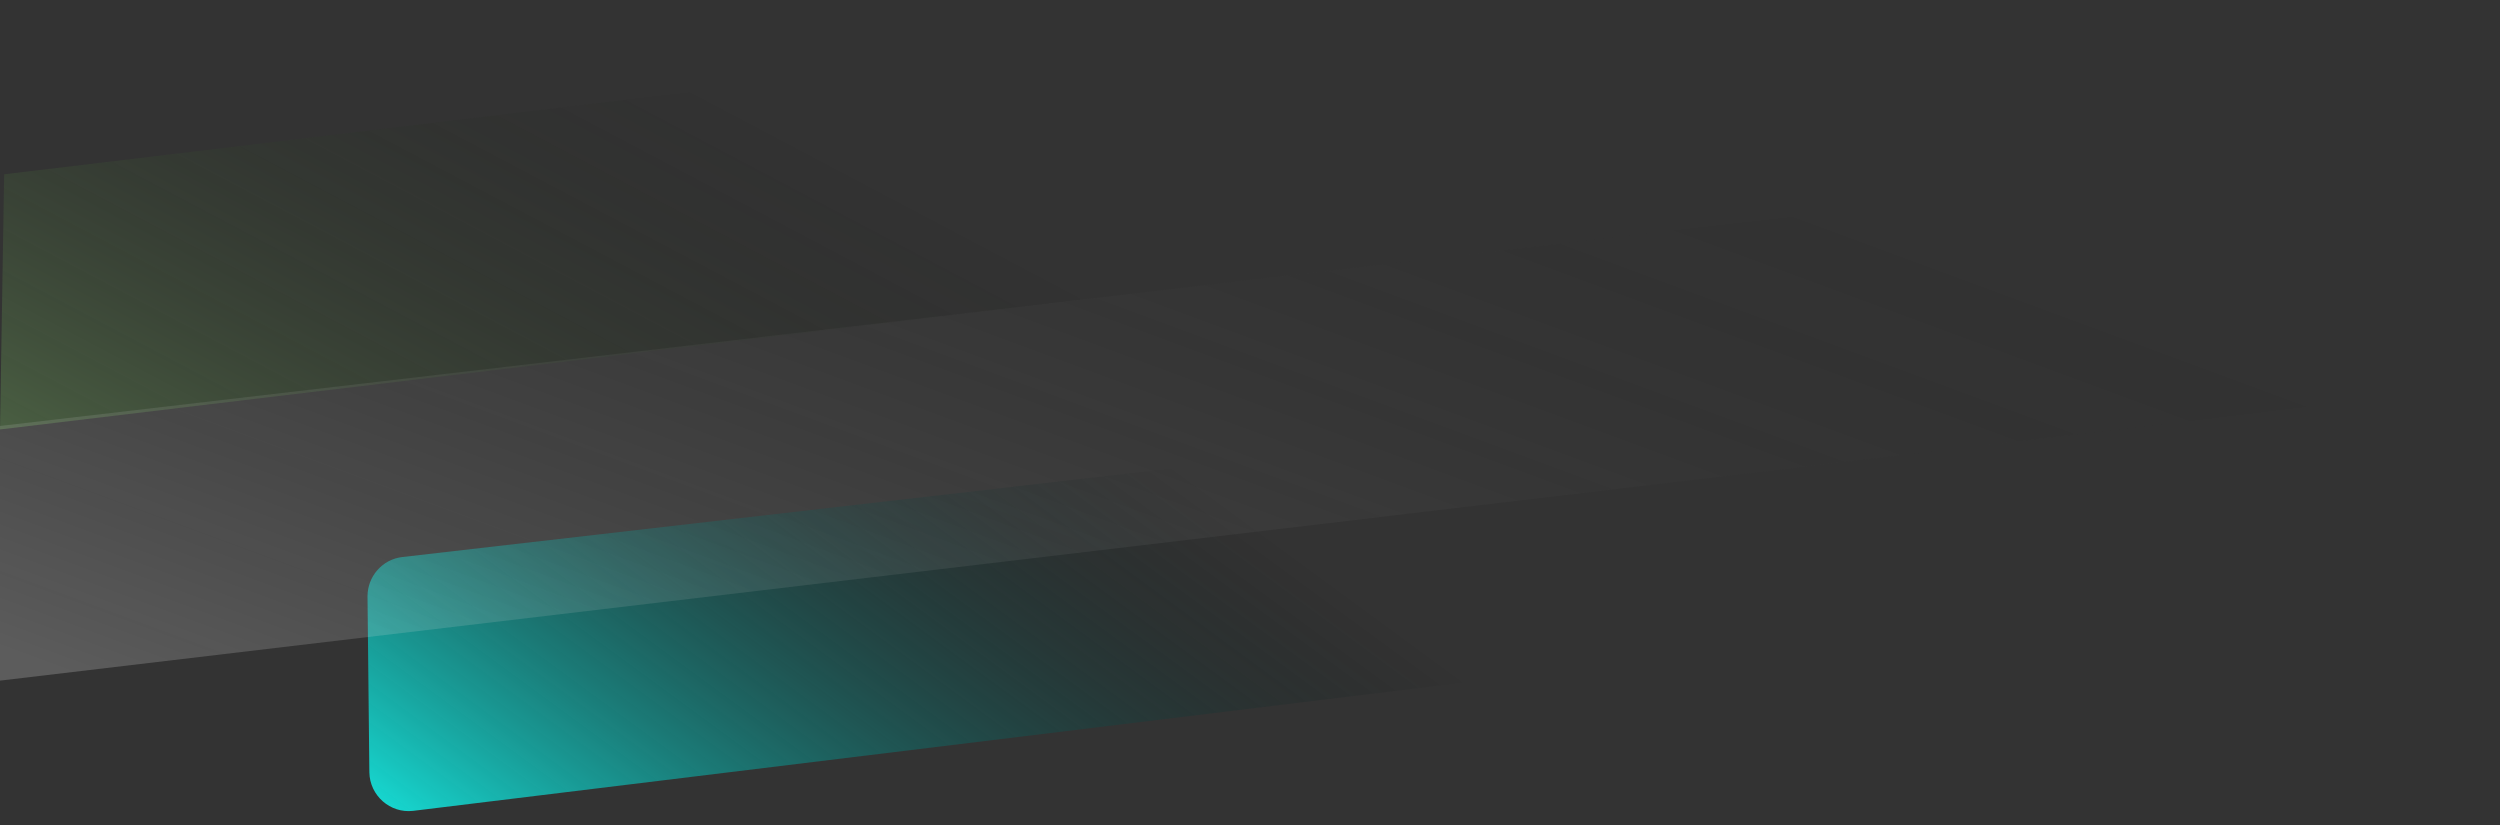
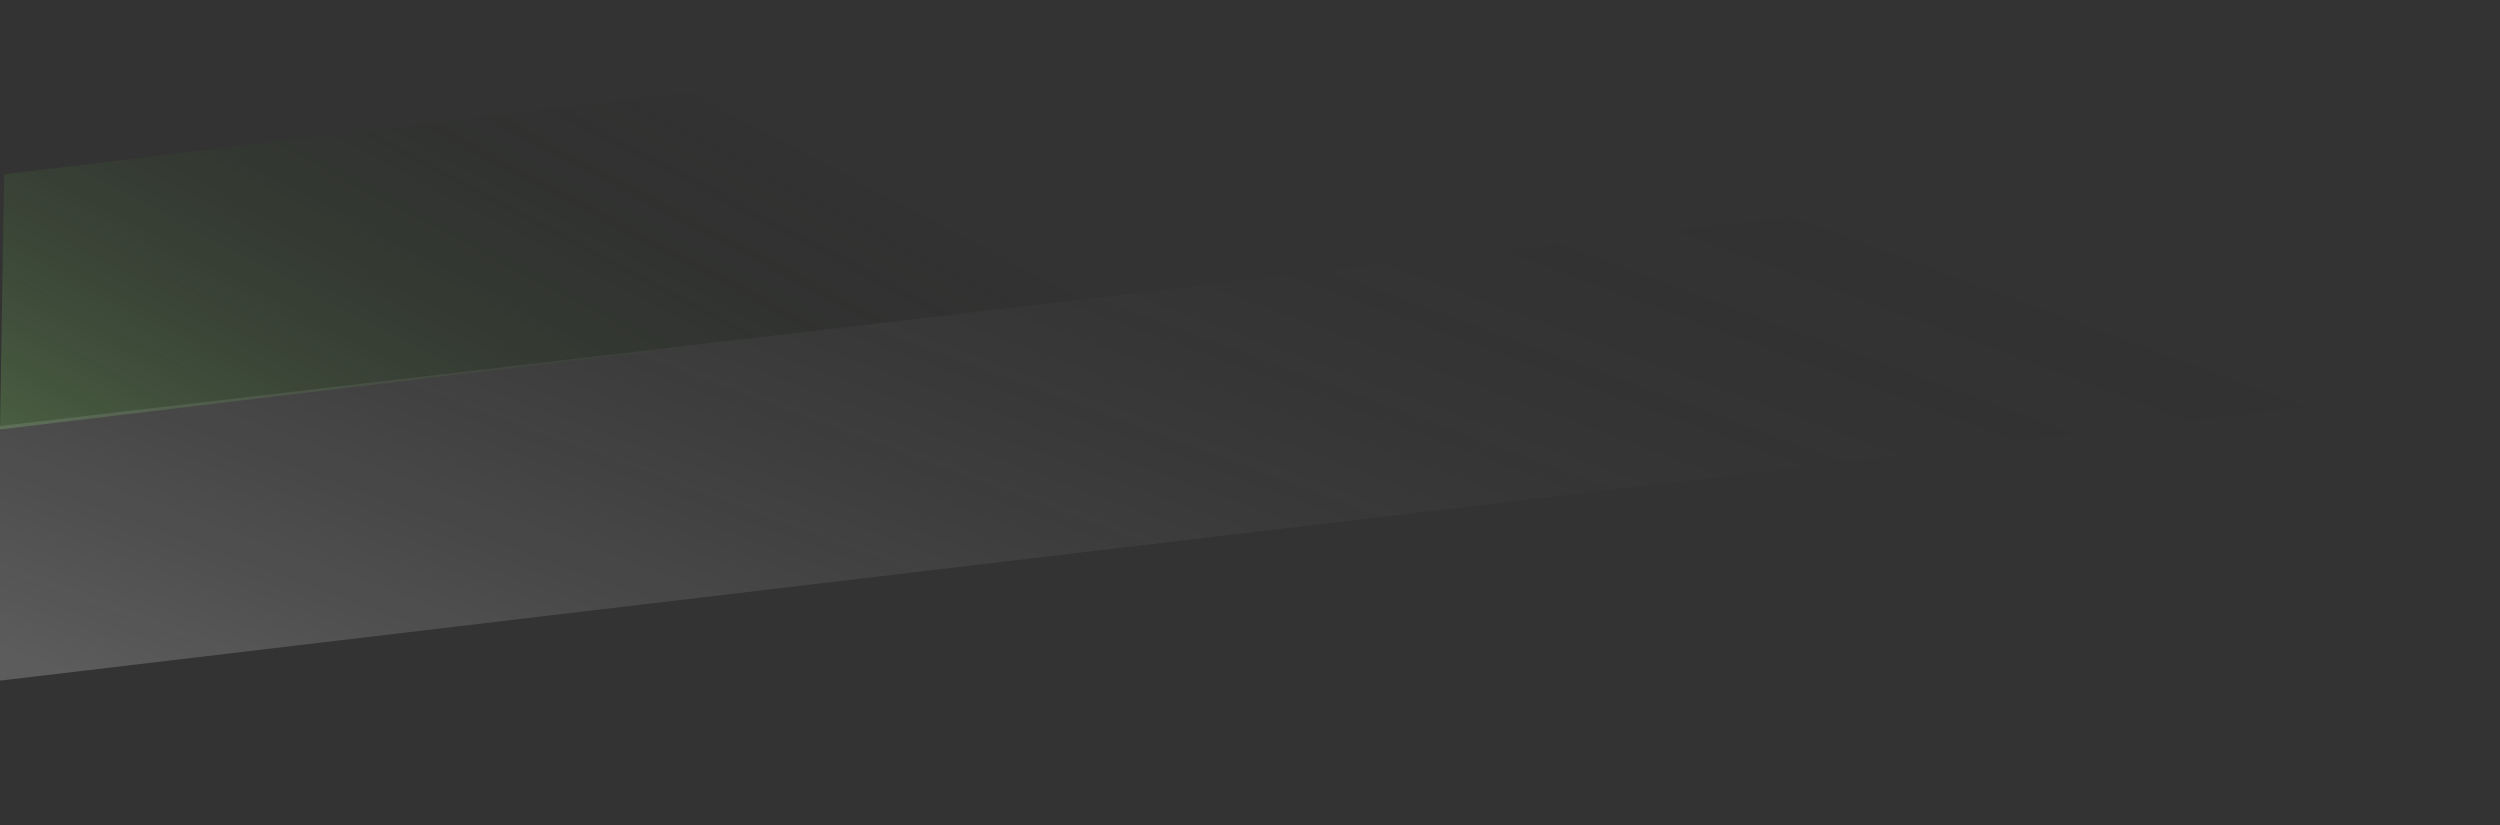
<svg xmlns="http://www.w3.org/2000/svg" id="Layer_1" data-name="Layer 1" version="1.1" viewBox="0 0 540.8 178.5">
  <rect x="0" y="0" width="540.8" height="178.5" fill="#333333" stroke="none" />
  <defs>
    <style>
      .cls-1 {
        fill: url(#linear-gradient);
      }

      .cls-1, .cls-2, .cls-3 {
        stroke-width: 0px;
      }

      .cls-2 {
        fill: url(#linear-gradient-2);
      }

      .cls-3 {
        fill: url(#linear-gradient-3);
      }
    </style>
    <linearGradient id="linear-gradient" x1="-128.5" y1="493.1" x2="-129.4" y2="492.5" gradientTransform="translate(-34987.9 -46606.9) rotate(-179) scale(278.5 -93.5)" gradientUnits="userSpaceOnUse">
      <stop offset="0" stop-color="#8dd872" stop-opacity=".3" />
      <stop offset="0" stop-color="#8ad370" stop-opacity=".4" />
      <stop offset="1" stop-color="#000" stop-opacity="0" />
    </linearGradient>
    <linearGradient id="linear-gradient-2" x1="-128.8" y1="493.5" x2="-129.9" y2="492.9" gradientTransform="translate(-26136.4 -39578.1) rotate(179) scale(198.2 -81.5)" gradientUnits="userSpaceOnUse">
      <stop offset="0" stop-color="#d4d3f4" />
      <stop offset="0" stop-color="#16ece4" />
      <stop offset="1" stop-color="#000" stop-opacity="0" />
    </linearGradient>
    <linearGradient id="linear-gradient-3" x1="-128.3" y1="492.2" x2="-129.2" y2="491.6" gradientTransform="translate(-68016.7 -63715.9) rotate(-179) scale(538.7 -127.3)" gradientUnits="userSpaceOnUse">
      <stop offset="0" stop-color="#fff" stop-opacity=".2" />
      <stop offset="1" stop-color="#000" stop-opacity="0" />
    </linearGradient>
  </defs>
  <path class="cls-1" d="M279,59.4L0,92.9l.9-55.2L280,4.2l-.9,55.2Z" />
-   <path class="cls-2" d="M359.6,142.4l-270.2,33c-5,.6-9.4-3.3-9.5-8.3l-.4-38.1c0-4.3,3.2-8,7.5-8.5l269.3-31c4.9-.6,9.3,3.2,9.4,8.1l1.3,36.1c.2,4.4-3.1,8.2-7.4,8.7Z" />
  <path class="cls-3" d="M536.8,83.6L-3.1,147.6l.9-55.2L536.8,29.4v54.2Z" />
</svg>